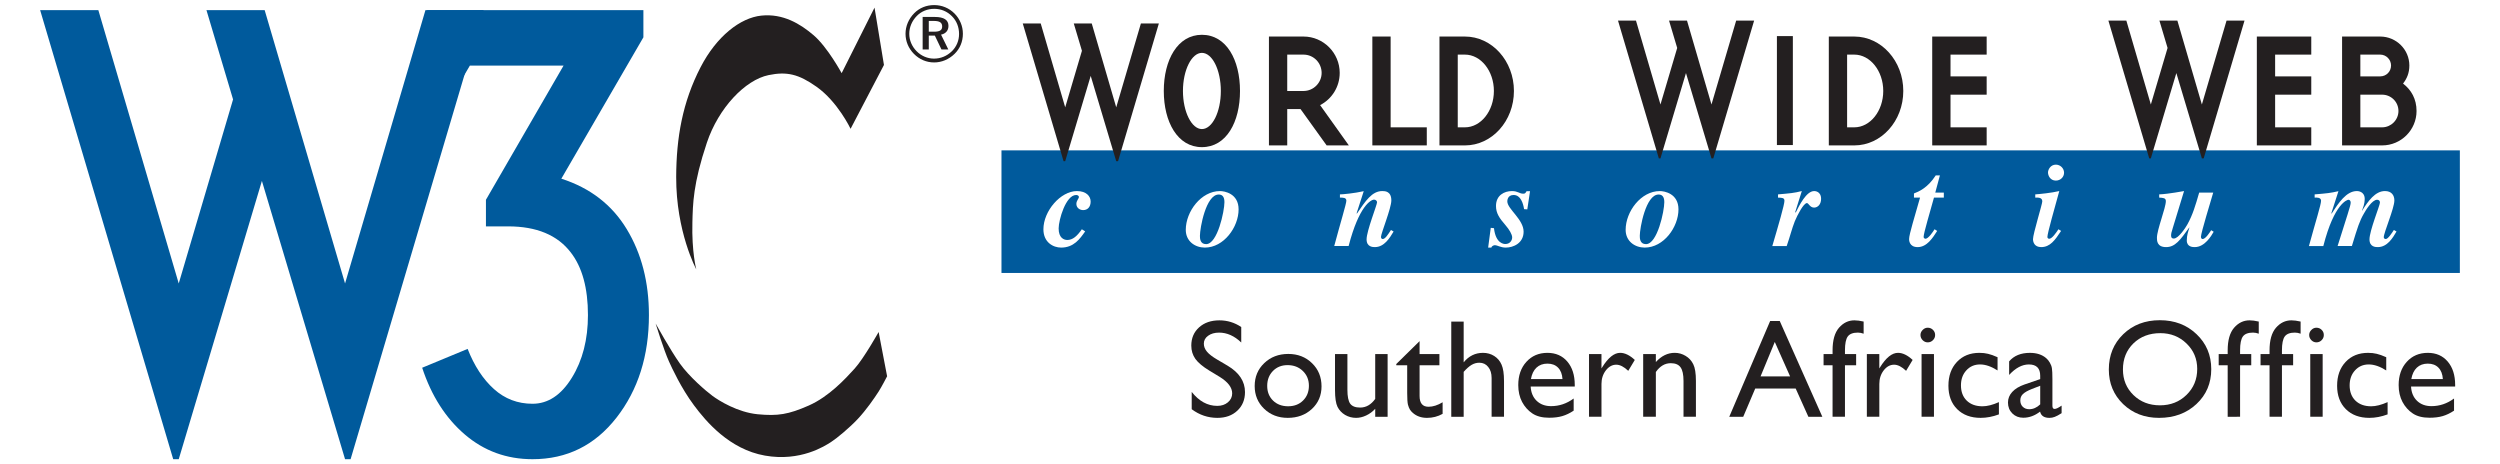
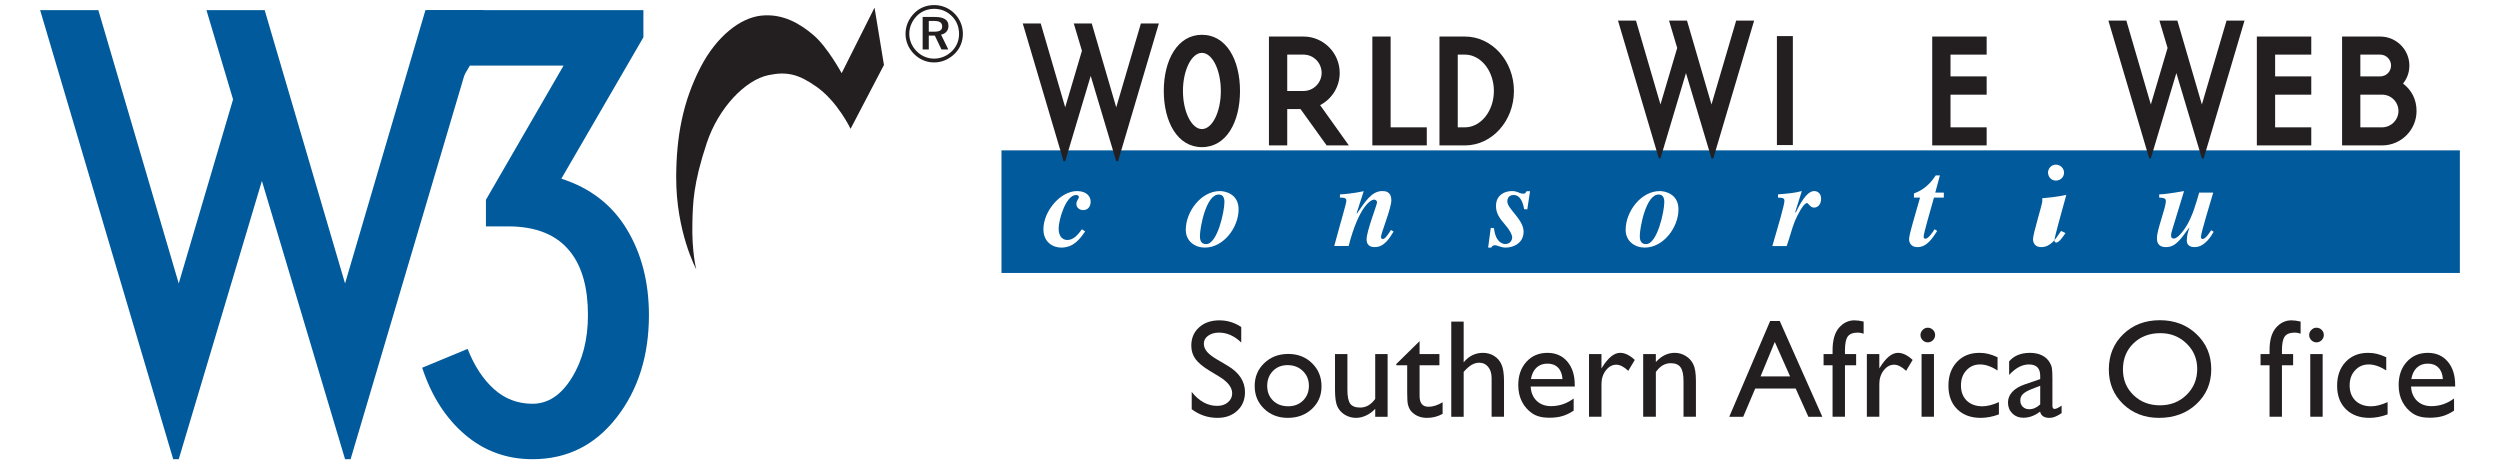
<svg xmlns="http://www.w3.org/2000/svg" xml:space="preserve" version="1.1" overflow="visible" viewBox="0 0 280 52">
  <g shape-rendering="geometricPrecision" text-rendering="geometricPrecision" image-rendering="optimizeQuality">
    <g id="Background">
    </g>
    <g id="Guides">
    </g>
    <g id="Foreground">
      <g>
        <polygon points="0,0 280,0 280,52 0,52 0,0   " fill="#FFFFFF" />
        <path d="M140,26" fill="#FFFFFF" />
      </g>
      <g>
        <path d="M97.947,0.855l1.056,6.42l-3.738,7.152c0,0-1.436-3.034-3.82-4.714c-2.009-1.416-3.318-1.723-5.364-1.301    c-2.628,0.542-5.608,3.685-6.908,7.559c-1.556,4.636-1.571,6.879-1.625,8.94c-0.087,3.304,0.434,5.256,0.434,5.256    s-2.27-4.199-2.249-10.349c0.015-4.389,0.704-8.371,2.736-12.299c1.787-3.454,4.443-5.526,6.8-5.77    c2.437-0.252,4.363,0.923,5.852,2.194c1.562,1.334,3.143,4.253,3.143,4.253L97.947,0.855z" fill="#231F20" />
-         <path d="M98.407,37.184c0,0-1.653,2.953-2.682,4.091c-1.03,1.138-2.872,3.143-5.147,4.146    c-2.275,1.001-3.468,1.191-5.716,0.975c-2.246-0.216-4.334-1.517-5.066-2.06c-0.731-0.541-2.601-2.14-3.657-3.629    c-1.057-1.49-2.709-4.471-2.709-4.471s0.921,2.986,1.497,4.254c0.332,0.729,1.351,2.96,2.797,4.902    c1.349,1.813,3.969,4.932,7.951,5.635c3.982,0.705,6.719-1.083,7.396-1.517c0.677-0.433,2.104-1.628,3.007-2.594    c0.943-1.009,1.835-2.296,2.33-3.067c0.361-0.564,0.948-1.707,0.948-1.707L98.407,37.184z" fill="#231F20" />
        <path d="M29.643,1.138l9.003,30.611l9.003-30.611h6.519L39.267,51.431h-0.621l-9.313-31.168l-9.314,31.168h-0.621    L4.496,1.138h6.519l9.003,30.611l6.085-20.614l-2.98-9.997H29.643z" fill="#005A9C" />
        <path d="M72.68,35.288c0,4.554-1.211,8.383-3.632,11.487c-2.422,3.104-5.558,4.655-9.407,4.655    c-2.898,0-5.423-0.921-7.576-2.763c-2.152-1.842-3.746-4.335-4.781-7.481l5.091-2.11c0.746,1.904,1.729,3.405,2.95,4.501    c1.221,1.097,2.659,1.644,4.315,1.644c1.738,0,3.208-0.971,4.409-2.917c1.201-1.945,1.801-4.284,1.801-7.016    c0-3.022-0.642-5.361-1.925-7.016c-1.491-1.945-3.83-2.918-7.017-2.918h-2.483v-2.98l8.693-15.026H52.625l-2.918,4.967h-1.862    V1.138h24.215v3.042l-9.19,15.833c3.229,1.036,5.671,2.919,7.326,5.652C71.851,28.397,72.68,31.604,72.68,35.288z" fill="#005A9C" />
        <path fill-rule="evenodd" clip-rule="evenodd" d="M104.622,0.569c-0.865,0-1.642,0.313-2.23,0.91    c-0.625,0.634-0.973,1.455-0.973,2.302c0,0.848,0.33,1.633,0.937,2.249c0.616,0.625,1.41,0.963,2.266,0.963    c0.839,0,1.651-0.339,2.284-0.955c0.607-0.589,0.937-1.374,0.937-2.258c0-0.856-0.339-1.659-0.928-2.257    C106.3,0.899,105.497,0.569,104.622,0.569z M107.415,3.808c0,0.74-0.286,1.428-0.812,1.936c-0.553,0.535-1.24,0.821-1.999,0.821    c-0.714,0-1.419-0.294-1.945-0.83c-0.526-0.535-0.821-1.223-0.821-1.954c0-0.731,0.303-1.445,0.848-1.999    c0.509-0.518,1.196-0.794,1.945-0.794c0.767,0,1.454,0.286,1.99,0.83C107.139,2.336,107.415,3.032,107.415,3.808z M104.711,1.899    h-1.374v3.64h0.687V3.987h0.678l0.741,1.552h0.767l-0.812-1.659c0.526-0.107,0.83-0.464,0.83-0.982    C106.229,2.238,105.729,1.899,104.711,1.899z M104.586,2.345c0.643,0,0.937,0.178,0.937,0.625c0,0.428-0.294,0.58-0.919,0.58    h-0.58V2.345H104.586z" fill="#231F20" />
      </g>
      <path fill-rule="evenodd" clip-rule="evenodd" d="M136.6,42.206l-1.16-0.702c-0.728-0.443-1.247-0.878-1.557-1.305   c-0.305-0.433-0.458-0.929-0.458-1.488c0-0.84,0.29-1.521,0.87-2.046c0.585-0.524,1.343-0.786,2.274-0.786   c0.891,0,1.707,0.25,2.45,0.748v1.733c-0.769-0.738-1.595-1.107-2.48-1.107c-0.499,0-0.908,0.117-1.229,0.351   c-0.32,0.229-0.48,0.524-0.48,0.885c0,0.321,0.117,0.621,0.351,0.901c0.234,0.28,0.613,0.572,1.137,0.878l1.167,0.687   c1.303,0.773,1.954,1.76,1.954,2.961c0,0.855-0.288,1.549-0.862,2.084c-0.57,0.534-1.313,0.802-2.229,0.802   c-1.053,0-2.012-0.323-2.877-0.969v-1.938c0.824,1.043,1.778,1.564,2.862,1.564c0.478,0,0.875-0.132,1.19-0.397   c0.321-0.27,0.481-0.605,0.481-1.008C138.004,43.402,137.536,42.786,136.6,42.206z" fill="#231F20" />
      <path fill-rule="evenodd" clip-rule="evenodd" d="M144.286,39.641c1.068,0,1.956,0.346,2.664,1.038   c0.707,0.687,1.061,1.552,1.061,2.595c0,1.013-0.358,1.855-1.076,2.526c-0.718,0.667-1.621,1-2.709,1   c-1.054,0-1.934-0.338-2.641-1.015c-0.708-0.682-1.061-1.532-1.061-2.549c0-1.028,0.356-1.883,1.069-2.564   C142.309,39.985,143.207,39.641,144.286,39.641z M144.209,40.893c-0.667,0-1.213,0.219-1.641,0.656   c-0.427,0.438-0.641,0.995-0.641,1.671c0,0.672,0.218,1.221,0.656,1.649c0.438,0.422,1,0.634,1.687,0.634   c0.682,0,1.239-0.214,1.671-0.641c0.438-0.432,0.656-0.984,0.657-1.656c0-0.667-0.227-1.219-0.68-1.656   C145.466,41.112,144.896,40.893,144.209,40.893z" fill="#231F20" />
      <path fill-rule="evenodd" clip-rule="evenodd" d="M154.025,46.678v-0.893c-0.295,0.32-0.633,0.57-1.015,0.748   c-0.376,0.178-0.753,0.267-1.13,0.267c-0.442,0-0.852-0.11-1.229-0.328c-0.372-0.224-0.654-0.524-0.847-0.901   c-0.188-0.382-0.283-1.012-0.283-1.893v-4.022h1.389v4.007c0,0.738,0.104,1.254,0.313,1.549c0.214,0.29,0.585,0.435,1.114,0.435   c0.662,0,1.224-0.323,1.687-0.969v-5.022h1.389v7.022H154.025z" fill="#231F20" />
      <path fill-rule="evenodd" clip-rule="evenodd" d="M156.383,40.771l2.61-2.564v1.45h2.221v1.252h-2.221v3.442   c0,0.804,0.333,1.206,1,1.206c0.499,0,1.025-0.168,1.58-0.504v1.298c-0.534,0.3-1.117,0.45-1.748,0.45   c-0.636,0-1.165-0.186-1.587-0.557c-0.132-0.112-0.242-0.236-0.328-0.374c-0.086-0.142-0.16-0.325-0.221-0.55   c-0.056-0.229-0.084-0.661-0.084-1.297v-3.114h-1.221V40.771z" fill="#231F20" />
      <path fill-rule="evenodd" clip-rule="evenodd" d="M162.542,36.016h1.389v4.564c0.58-0.707,1.3-1.061,2.16-1.061   c0.468,0,0.888,0.117,1.259,0.351c0.371,0.234,0.646,0.557,0.824,0.969c0.183,0.412,0.275,1.025,0.275,1.839v4h-1.389v-4.343   c0-0.514-0.127-0.926-0.382-1.237c-0.25-0.315-0.58-0.473-0.992-0.473c-0.305,0-0.593,0.079-0.862,0.237   c-0.27,0.158-0.567,0.42-0.893,0.786v5.03h-1.389V36.016z" fill="#231F20" />
      <path fill-rule="evenodd" clip-rule="evenodd" d="M176.373,43.29h-4.938c0.036,0.672,0.259,1.206,0.672,1.603   c0.417,0.397,0.954,0.595,1.61,0.595c0.916,0,1.76-0.285,2.534-0.855v1.359c-0.428,0.285-0.853,0.488-1.275,0.611   c-0.417,0.122-0.908,0.183-1.473,0.183c-0.774,0-1.399-0.16-1.878-0.481c-0.479-0.321-0.862-0.75-1.152-1.29   c-0.285-0.544-0.427-1.173-0.427-1.885c0-1.068,0.302-1.936,0.908-2.603c0.605-0.672,1.391-1.008,2.358-1.008   c0.931,0,1.674,0.326,2.229,0.977c0.555,0.651,0.832,1.524,0.832,2.618V43.29z M171.465,42.458h3.534   c-0.036-0.555-0.201-0.982-0.496-1.282c-0.295-0.3-0.692-0.45-1.19-0.45c-0.499,0-0.908,0.15-1.229,0.45   C171.768,41.476,171.562,41.903,171.465,42.458z" fill="#231F20" />
      <path fill-rule="evenodd" clip-rule="evenodd" d="M179.364,39.656v1.61l0.077-0.122   c0.671-1.084,1.343-1.626,2.015-1.626c0.524,0,1.071,0.265,1.641,0.794l-0.733,1.221c-0.483-0.458-0.931-0.687-1.343-0.687   c-0.448,0-0.837,0.214-1.168,0.641c-0.326,0.427-0.488,0.934-0.488,1.519v3.671h-1.396v-7.022H179.364z" fill="#231F20" />
      <path fill-rule="evenodd" clip-rule="evenodd" d="M185.455,39.656v0.893c0.621-0.687,1.325-1.031,2.114-1.031   c0.438,0,0.844,0.115,1.221,0.344c0.376,0.224,0.662,0.534,0.855,0.931c0.199,0.392,0.298,1.015,0.298,1.87v4.015h-1.389v-4   c0-0.717-0.109-1.229-0.328-1.534c-0.219-0.31-0.585-0.465-1.099-0.466c-0.656,0-1.213,0.328-1.671,0.985v5.015h-1.42v-7.022   H185.455z" fill="#231F20" />
      <path fill-rule="evenodd" clip-rule="evenodd" d="M198.256,35.955h1.076l4.77,10.724h-1.564l-1.42-3.16h-4.534   l-1.343,3.16h-1.564L198.256,35.955z M200.493,42.16l-1.717-3.862l-1.595,3.862H200.493z" fill="#231F20" />
      <path fill-rule="evenodd" clip-rule="evenodd" d="M205.248,39.656v-0.42c0-1.129,0.239-1.971,0.717-2.526   c0.483-0.555,1.061-0.832,1.732-0.832c0.29,0,0.634,0.046,1.03,0.137v1.359c-0.224-0.081-0.438-0.122-0.641-0.122   c-0.545,0-0.924,0.145-1.137,0.435c-0.209,0.29-0.313,0.807-0.313,1.549v0.42h1.251v1.252h-1.251v5.77h-1.389v-5.77h-1.007v-1.252   H205.248z" fill="#231F20" />
      <path fill-rule="evenodd" clip-rule="evenodd" d="M210.483,39.656v1.61l0.076-0.122   c0.671-1.084,1.343-1.626,2.015-1.626c0.524,0,1.071,0.265,1.641,0.794l-0.732,1.221c-0.483-0.458-0.931-0.687-1.343-0.687   c-0.448,0-0.837,0.214-1.168,0.641c-0.326,0.427-0.488,0.934-0.488,1.519v3.671h-1.397v-7.022H210.483z" fill="#231F20" />
      <path fill-rule="evenodd" clip-rule="evenodd" d="M215.902,36.703c0.229,0,0.425,0.079,0.587,0.237   c0.163,0.158,0.244,0.351,0.245,0.58c0,0.224-0.082,0.417-0.245,0.58s-0.358,0.244-0.587,0.244c-0.214,0-0.402-0.081-0.565-0.244   c-0.163-0.168-0.244-0.361-0.244-0.58c0-0.214,0.081-0.402,0.244-0.565C215.5,36.787,215.688,36.703,215.902,36.703z    M215.215,39.656h1.389v7.022h-1.389V39.656z" fill="#231F20" />
      <path fill-rule="evenodd" clip-rule="evenodd" d="M223.878,45.037v1.374c-0.697,0.26-1.379,0.389-2.045,0.389   c-1.099,0-1.977-0.326-2.633-0.977c-0.651-0.651-0.977-1.524-0.977-2.618c0-1.104,0.318-1.994,0.954-2.671   c0.636-0.677,1.473-1.015,2.511-1.015c0.361,0,0.685,0.036,0.969,0.107c0.29,0.066,0.646,0.193,1.069,0.382v1.481   c-0.702-0.448-1.354-0.672-1.954-0.672c-0.626,0-1.14,0.221-1.542,0.664c-0.402,0.438-0.603,0.998-0.603,1.679   c0,0.718,0.216,1.288,0.648,1.71c0.438,0.422,1.025,0.634,1.763,0.634C222.573,45.503,223.186,45.348,223.878,45.037z" fill="#231F20" />
      <path fill-rule="evenodd" clip-rule="evenodd" d="M229.87,42.458v2.984c0,0.24,0.081,0.359,0.244,0.359   c0.168,0,0.43-0.125,0.786-0.374v0.847c-0.315,0.204-0.57,0.341-0.763,0.412c-0.188,0.076-0.387,0.115-0.595,0.115   c-0.596,0-0.947-0.234-1.054-0.702c-0.59,0.458-1.218,0.687-1.885,0.687c-0.488,0-0.896-0.16-1.221-0.481   c-0.326-0.326-0.489-0.733-0.489-1.221c0-0.443,0.158-0.837,0.473-1.183c0.321-0.351,0.773-0.628,1.359-0.832l1.778-0.61v-0.374   c0-0.845-0.422-1.267-1.267-1.267c-0.758,0-1.496,0.392-2.213,1.175v-1.519c0.539-0.636,1.315-0.954,2.328-0.954   c0.758,0,1.366,0.198,1.824,0.595c0.153,0.127,0.29,0.298,0.412,0.511c0.122,0.209,0.199,0.42,0.229,0.634   C229.852,41.468,229.869,41.867,229.87,42.458z M228.503,45.289v-2.084l-0.931,0.359c-0.473,0.188-0.809,0.379-1.008,0.573   c-0.193,0.188-0.29,0.425-0.29,0.71c0,0.29,0.091,0.527,0.274,0.71c0.188,0.183,0.43,0.275,0.725,0.275   C227.717,45.831,228.126,45.651,228.503,45.289z" fill="#231F20" />
      <path fill-rule="evenodd" clip-rule="evenodd" d="M241.898,35.863c1.649,0,3.02,0.521,4.114,1.564   c1.099,1.043,1.648,2.351,1.648,3.923s-0.555,2.875-1.664,3.908c-1.104,1.028-2.499,1.542-4.183,1.542   c-1.608,0-2.949-0.514-4.022-1.542c-1.068-1.033-1.603-2.325-1.603-3.877c0-1.593,0.54-2.91,1.618-3.954   C238.886,36.385,240.25,35.864,241.898,35.863z M241.959,37.313c-1.221,0-2.226,0.382-3.015,1.145   c-0.784,0.763-1.175,1.738-1.175,2.923c0,1.15,0.394,2.107,1.183,2.87c0.788,0.763,1.775,1.145,2.961,1.145   c1.19,0,2.183-0.389,2.977-1.168c0.799-0.779,1.198-1.748,1.198-2.908c0-1.13-0.399-2.078-1.198-2.847   C244.096,37.7,243.119,37.314,241.959,37.313z" fill="#231F20" />
-       <path fill-rule="evenodd" clip-rule="evenodd" d="M249.5,39.656v-0.42c0-1.129,0.239-1.971,0.717-2.526   c0.483-0.555,1.061-0.832,1.733-0.832c0.29,0,0.633,0.046,1.03,0.137v1.359c-0.224-0.081-0.438-0.122-0.641-0.122   c-0.544,0-0.924,0.145-1.137,0.435c-0.209,0.29-0.313,0.807-0.313,1.549v0.42h1.251v1.252h-1.251v5.77H249.5v-5.77h-1.007v-1.252   H249.5z" fill="#231F20" />
      <path fill-rule="evenodd" clip-rule="evenodd" d="M254.189,39.656v-0.42c0-1.129,0.239-1.971,0.717-2.526   c0.483-0.555,1.061-0.832,1.733-0.832c0.29,0,0.633,0.046,1.03,0.137v1.359c-0.224-0.081-0.438-0.122-0.641-0.122   c-0.544,0-0.923,0.145-1.137,0.435c-0.208,0.29-0.313,0.807-0.313,1.549v0.42h1.252v1.252h-1.252v5.77h-1.389v-5.77h-1.007v-1.252   H254.189z" fill="#231F20" />
      <path fill-rule="evenodd" clip-rule="evenodd" d="M259.436,36.703c0.229,0,0.425,0.079,0.587,0.237   c0.163,0.158,0.244,0.351,0.244,0.58c0,0.224-0.082,0.417-0.244,0.58s-0.358,0.244-0.587,0.244c-0.214,0-0.402-0.081-0.565-0.244   c-0.163-0.168-0.244-0.361-0.244-0.58c0-0.214,0.081-0.402,0.244-0.565C259.033,36.787,259.222,36.703,259.436,36.703z    M258.749,39.656h1.389v7.022h-1.389V39.656z" fill="#231F20" />
      <path fill-rule="evenodd" clip-rule="evenodd" d="M267.411,45.037v1.374c-0.697,0.26-1.379,0.389-2.045,0.389   c-1.099,0-1.977-0.326-2.633-0.977c-0.651-0.651-0.977-1.524-0.977-2.618c0-1.104,0.318-1.994,0.954-2.671   c0.636-0.677,1.473-1.015,2.511-1.015c0.361,0,0.685,0.036,0.969,0.107c0.29,0.066,0.646,0.193,1.069,0.382v1.481   c-0.702-0.448-1.354-0.672-1.954-0.672c-0.626,0-1.14,0.221-1.542,0.664c-0.402,0.438-0.603,0.998-0.603,1.679   c0,0.718,0.216,1.288,0.648,1.71c0.438,0.422,1.025,0.634,1.763,0.634C266.106,45.503,266.719,45.348,267.411,45.037z" fill="#231F20" />
      <path fill-rule="evenodd" clip-rule="evenodd" d="M274.975,43.29h-4.938c0.036,0.672,0.259,1.206,0.672,1.603   c0.417,0.397,0.954,0.595,1.61,0.595c0.916,0,1.76-0.285,2.534-0.855v1.359c-0.427,0.285-0.852,0.488-1.274,0.611   c-0.417,0.122-0.908,0.183-1.473,0.183c-0.773,0-1.399-0.16-1.877-0.481c-0.479-0.321-0.862-0.75-1.152-1.29   c-0.285-0.544-0.428-1.173-0.428-1.885c0-1.068,0.303-1.936,0.908-2.603c0.605-0.672,1.392-1.008,2.359-1.008   c0.931,0,1.674,0.326,2.229,0.977c0.555,0.651,0.832,1.524,0.832,2.618V43.29z M270.067,42.458h3.534   c-0.036-0.555-0.201-0.982-0.496-1.282c-0.295-0.3-0.692-0.45-1.19-0.45c-0.499,0-0.909,0.15-1.229,0.45   C270.37,41.476,270.164,41.903,270.067,42.458z" fill="#231F20" />
      <rect fill-rule="evenodd" height="13.73" width="163.338" clip-rule="evenodd" y="16.841" x="112.166" fill="#005A9C" />
      <path d="M121.539,25.917c-0.6,0.853-1.279,1.813-2.692,1.813c-0.879,0-1.985-0.574-1.985-2.053   c0-2.039,1.919-4.277,3.758-4.277c1.053,0,1.532,0.586,1.532,1.172c0,0.6-0.333,0.96-0.839,0.96c-0.36,0-0.759-0.239-0.759-0.693   c0-0.372,0.28-0.586,0.28-0.772c0-0.174-0.187-0.227-0.307-0.227c-1.16,0-1.959,2.799-1.959,3.745c0,1.065,0.587,1.293,0.973,1.293   c0.6,0,1.093-0.427,1.626-1.2L121.539,25.917z" fill="#FFFFFF" />
      <path d="M138.723,23.451c0,1.986-1.652,4.279-3.784,4.279c-1.093,0-2.132-0.706-2.132-1.986   c0-2.053,1.719-4.344,3.825-4.344C137.137,21.399,138.723,21.665,138.723,23.451z M134.392,26.409c0,0.267,0,0.934,0.693,0.934   c1.279,0,2.052-3.705,2.052-4.705c0-0.666-0.293-0.852-0.64-0.852C135.058,21.786,134.392,25.556,134.392,26.409z" fill="#FFFFFF" />
      <path d="M156.083,25.93c-0.426,0.719-1.052,1.745-2.092,1.745c-0.213,0-0.933,0-0.933-0.866   c0-0.946,1.173-3.864,1.173-4.157c0-0.161-0.16-0.294-0.333-0.294c-0.333,0-1.679,0.666-2.852,5.197h-1.612   c0.679-2.545,1.359-4.744,1.359-5.077c0-0.347-0.36-0.347-0.72-0.347v-0.36c0.293,0,1.613-0.119,2.666-0.359l-0.8,2.479l0.04,0.027   c0.959-1.412,1.679-2.519,2.839-2.519c0.32,0,1.013,0.025,1.013,1.052c0,0.866-1.159,3.693-1.159,4.078c0,0.12,0.053,0.24,0.2,0.24   c0.267,0,0.573-0.479,0.919-1.013L156.083,25.93z" fill="#FFFFFF" />
      <path d="M171.058,23.451l-0.36-0.026c-0.106-0.666-0.387-1.586-1.173-1.586c-0.706,0-0.706,0.652-0.706,0.72   c0,0.839,1.825,2.013,1.825,3.385c0,1.292-1.146,1.786-1.998,1.786c-0.587,0-0.92-0.267-1.227-0.267   c-0.053,0-0.32,0.04-0.387,0.267h-0.359l0.293-2.212l0.36,0.039c0.199,1.772,1.159,1.772,1.278,1.772   c0.507,0,0.76-0.399,0.76-0.732c0-0.347-0.319-0.88-0.746-1.373c-0.693-0.799-1.066-1.346-1.066-2.158   c0-1.187,0.92-1.666,1.786-1.666c0.666,0,0.826,0.293,1.267,0.293c0.199,0,0.239-0.054,0.373-0.28h0.386L171.058,23.451z" fill="#FFFFFF" />
      <path d="M187.989,23.451c0,1.986-1.653,4.279-3.785,4.279c-1.093,0-2.132-0.706-2.132-1.986   c0-2.053,1.719-4.344,3.824-4.344C186.403,21.399,187.989,21.665,187.989,23.451z M183.657,26.409c0,0.267,0,0.934,0.694,0.934   c1.278,0,2.052-3.705,2.052-4.705c0-0.666-0.293-0.852-0.64-0.852C184.324,21.786,183.657,25.556,183.657,26.409z" fill="#FFFFFF" />
      <path d="M199.139,21.771c1.359-0.119,1.772-0.146,2.665-0.372l-0.746,2.372l0.066,0.026   c0.4-0.8,1.188-2.398,2.066-2.398c0.053,0,0.772,0,0.772,0.879c0,0.613-0.373,0.973-0.786,0.973c-0.466,0-0.613-0.506-0.8-0.506   c-0.373,0-1.065,1.333-1.359,2.039c-0.347,0.893-0.479,1.532-0.906,2.772h-1.612c0.707-2.398,1.359-4.637,1.359-5.064   c0-0.333-0.24-0.346-0.72-0.359V21.771z" fill="#FFFFFF" />
      <path d="M217.71,22.132h-1.105c-0.44,1.626-1.16,3.958-1.16,4.412c0,0.159,0.187,0.199,0.2,0.199   c0.333,0,0.853-0.786,1.026-1.066l0.293,0.187c-0.494,0.773-1.146,1.813-2.187,1.813c-0.959,0-0.959-0.799-0.959-0.893   c0-0.547,0.64-2.546,1.227-4.651h-0.681v-0.467c0.521-0.199,1.533-0.612,2.439-2.024h0.467l-0.52,1.932h0.959V22.132z" fill="#FFFFFF" />
-       <path d="M230.842,25.863c-0.68,1.04-1.239,1.813-2.226,1.813c-0.773,0-0.92-0.573-0.92-0.893   c0-0.586,1.04-3.918,1.04-4.225c0-0.427-0.4-0.439-0.787-0.427v-0.36c0.534-0.039,1.786-0.159,2.692-0.372   c-0.52,1.905-1.333,4.717-1.333,5.145c0,0.132,0.121,0.199,0.201,0.199c0.319,0,0.771-0.666,1.039-1.066L230.842,25.863z    M230.255,18.44c0.507,0,0.92,0.413,0.92,0.906c0,0.479-0.399,0.88-0.92,0.88c-0.626,0-0.879-0.56-0.879-0.906   C229.376,19,229.655,18.44,230.255,18.44z" fill="#FFFFFF" />
+       <path d="M230.842,25.863c-0.68,1.04-1.239,1.813-2.226,1.813c-0.773,0-0.92-0.573-0.92-0.893   c0-0.586,1.04-3.918,1.04-4.225v-0.36c0.534-0.039,1.786-0.159,2.692-0.372   c-0.52,1.905-1.333,4.717-1.333,5.145c0,0.132,0.121,0.199,0.201,0.199c0.319,0,0.771-0.666,1.039-1.066L230.842,25.863z    M230.255,18.44c0.507,0,0.92,0.413,0.92,0.906c0,0.479-0.399,0.88-0.92,0.88c-0.626,0-0.879-0.56-0.879-0.906   C229.376,19,229.655,18.44,230.255,18.44z" fill="#FFFFFF" />
      <path d="M247.932,25.957c-0.254,0.452-0.999,1.719-2.119,1.719c-0.2,0-0.893,0-0.893-0.746   c0-0.573,0.16-1.026,0.293-1.427l-0.026-0.013c-1.014,1.413-1.572,2.186-2.586,2.186c-1.025,0-1.025-0.732-1.025-1.039   c0-0.92,0.999-3.345,0.999-4.118c0-0.347-0.293-0.36-0.746-0.387v-0.36c1.186-0.053,2.599-0.359,2.785-0.372l-1.253,4.104   c-0.16,0.507-0.199,0.654-0.199,0.895c0,0.252,0.133,0.318,0.307,0.318c0.532,0,1.345-1.266,1.519-1.585   c0.6-1.08,0.906-2.133,1.319-3.559h1.573c-0.268,0.934-1.374,4.518-1.374,4.944c0,0.227,0.134,0.253,0.2,0.253   c0.32,0,0.826-0.8,0.946-0.986L247.932,25.957z" fill="#FFFFFF" />
-       <path d="M259.241,21.771c1.412-0.119,1.745-0.146,2.665-0.359l-0.8,2.479l0.04,0.027   c0.772-1.187,1.64-2.519,2.825-2.519c0.066,0,0.879,0,0.879,0.893c0,0.52-0.187,0.973-0.307,1.279l0.014,0.027   c0.68-1.08,1.466-2.199,2.559-2.199c0.733,0,1.054,0.466,1.054,1.052c0,0.88-1.187,3.599-1.187,4.118c0,0.16,0.146,0.2,0.227,0.2   c0.254,0,0.68-0.666,0.906-1.013l0.293,0.174c-0.413,0.706-1.026,1.745-2.092,1.745c-0.227,0-0.934,0-0.934-0.866   c0-0.973,1.173-3.812,1.173-4.131c0-0.16-0.106-0.307-0.319-0.307c-0.561,0-1.266,1.159-1.479,1.546   c-0.493,0.853-0.68,1.453-1.346,3.638h-1.6c1.026-3.318,1.466-4.49,1.466-4.864c0-0.253-0.159-0.319-0.253-0.319   c-0.093,0-1.572,0.333-2.812,5.184h-1.612c0.759-2.785,1.359-4.637,1.359-5.077c0-0.386-0.521-0.359-0.72-0.347V21.771z" fill="#FFFFFF" />
      <path d="M127.782,2.625h2.012l-4.572,15.43h-0.206L122.159,8.5l-2.857,9.555h-0.183l-4.572-15.43h2.012l2.743,9.396   l1.874-6.332l-0.914-3.063h2.012l2.743,9.396L127.782,2.625z" fill="#231F20" />
      <path d="M194.451,2.308h2.012l-4.572,15.43h-0.206l-2.856-9.555l-2.857,9.555h-0.184l-4.572-15.43h2.013   l2.743,9.396l1.874-6.333l-0.914-3.063h2.012l2.742,9.396L194.451,2.308z" fill="#231F20" />
      <path d="M249.374,2.308h2.012l-4.572,15.43h-0.205l-2.858-9.555l-2.857,9.555h-0.183l-4.572-15.43h2.012   l2.743,9.396l1.874-6.333l-0.914-3.063h2.012l2.744,9.396L249.374,2.308z" fill="#231F20" />
      <path d="M252.766,4.093h6.096v2.024h-4.048v2.439h4.048v2.048h-4.048v3.658h4.048v2.024h-6.096V4.093z" fill="#231F20" />
      <path d="M262.312,4.093h4.268c1.805,0,3.268,1.463,3.268,3.243c0,0.829-0.268,1.463-0.707,2.024   c0.927,0.707,1.512,1.731,1.512,3.072c0,2.122-1.73,3.853-3.853,3.853c-0.22,0-4.487,0-4.487,0V4.093z M264.359,8.555h2.22   c0.683,0,1.219-0.537,1.219-1.22c0-0.658-0.536-1.219-1.219-1.219c-0.171,0-2.22,0-2.22,0V8.555z M264.359,14.261h2.439   c0.999,0,1.829-0.829,1.829-1.829c0-1.024-0.83-1.829-1.829-1.829c-0.391,0-2.439,0-2.439,0V14.261z" fill="#231F20" />
      <path d="M134.612,3.897c2.756,0,4.268,2.829,4.268,6.292s-1.512,6.291-4.268,6.291   c-2.731,0-4.268-2.828-4.268-6.291S131.881,3.897,134.612,3.897z M134.612,14.456c1.17,0,2.122-1.926,2.122-4.267   c0-2.341-0.951-4.268-2.122-4.268c-1.146,0-2.122,1.926-2.122,4.268C132.49,12.53,133.466,14.456,134.612,14.456z" fill="#231F20" />
      <path d="M151.071,16.285h-2.487l-2.927-4.072c-0.487,0-1.487,0-1.487,0v4.072h-2.049V4.093h3.878   c2.219,0,4.048,1.829,4.048,4.072c0,1.561-0.878,2.927-2.195,3.609L151.071,16.285z M148.023,8.165   c0-1.122-0.902-2.048-2.024-2.048c-0.22,0-1.829,0-1.829,0v4.073h1.829C147.121,10.189,148.023,9.262,148.023,8.165z" fill="#231F20" />
      <path d="M155.752,14.261h4.048v2.024h-6.097V4.093h2.048V14.261z" fill="#231F20" />
      <path d="M161.22,4.093h2.853c3.024,0,5.487,2.731,5.487,6.097c0,3.365-2.463,6.096-5.487,6.096   c-0.268,0-2.853,0-2.853,0V4.093z M163.268,14.261h0.805c1.781,0,3.243-1.829,3.243-4.072c0-2.244-1.462-4.073-3.243-4.073   c-0.316,0-0.805,0-0.805,0V14.261z" fill="#231F20" />
-       <path d="M204.827,4.093h2.854c3.023,0,5.487,2.731,5.487,6.097c0,3.365-2.464,6.096-5.487,6.096   c-0.269,0-2.854,0-2.854,0V4.093z M206.876,14.261h0.805c1.78,0,3.243-1.829,3.243-4.072c0-2.244-1.463-4.073-3.243-4.073   c-0.316,0-0.805,0-0.805,0V14.261z" fill="#231F20" />
      <path d="M216.409,4.093h6.097v2.024h-4.048v2.439h4.048v2.048h-4.048v3.658h4.048v2.024h-6.097V4.093z" fill="#231F20" />
      <rect fill-rule="evenodd" height="12.203" width="1.786" clip-rule="evenodd" y="4.043" x="199.014" fill="#231F20" />
    </g>
    <g id="Calque_1">
    </g>
    <g id="Layer_1">
    </g>
  </g>
</svg>